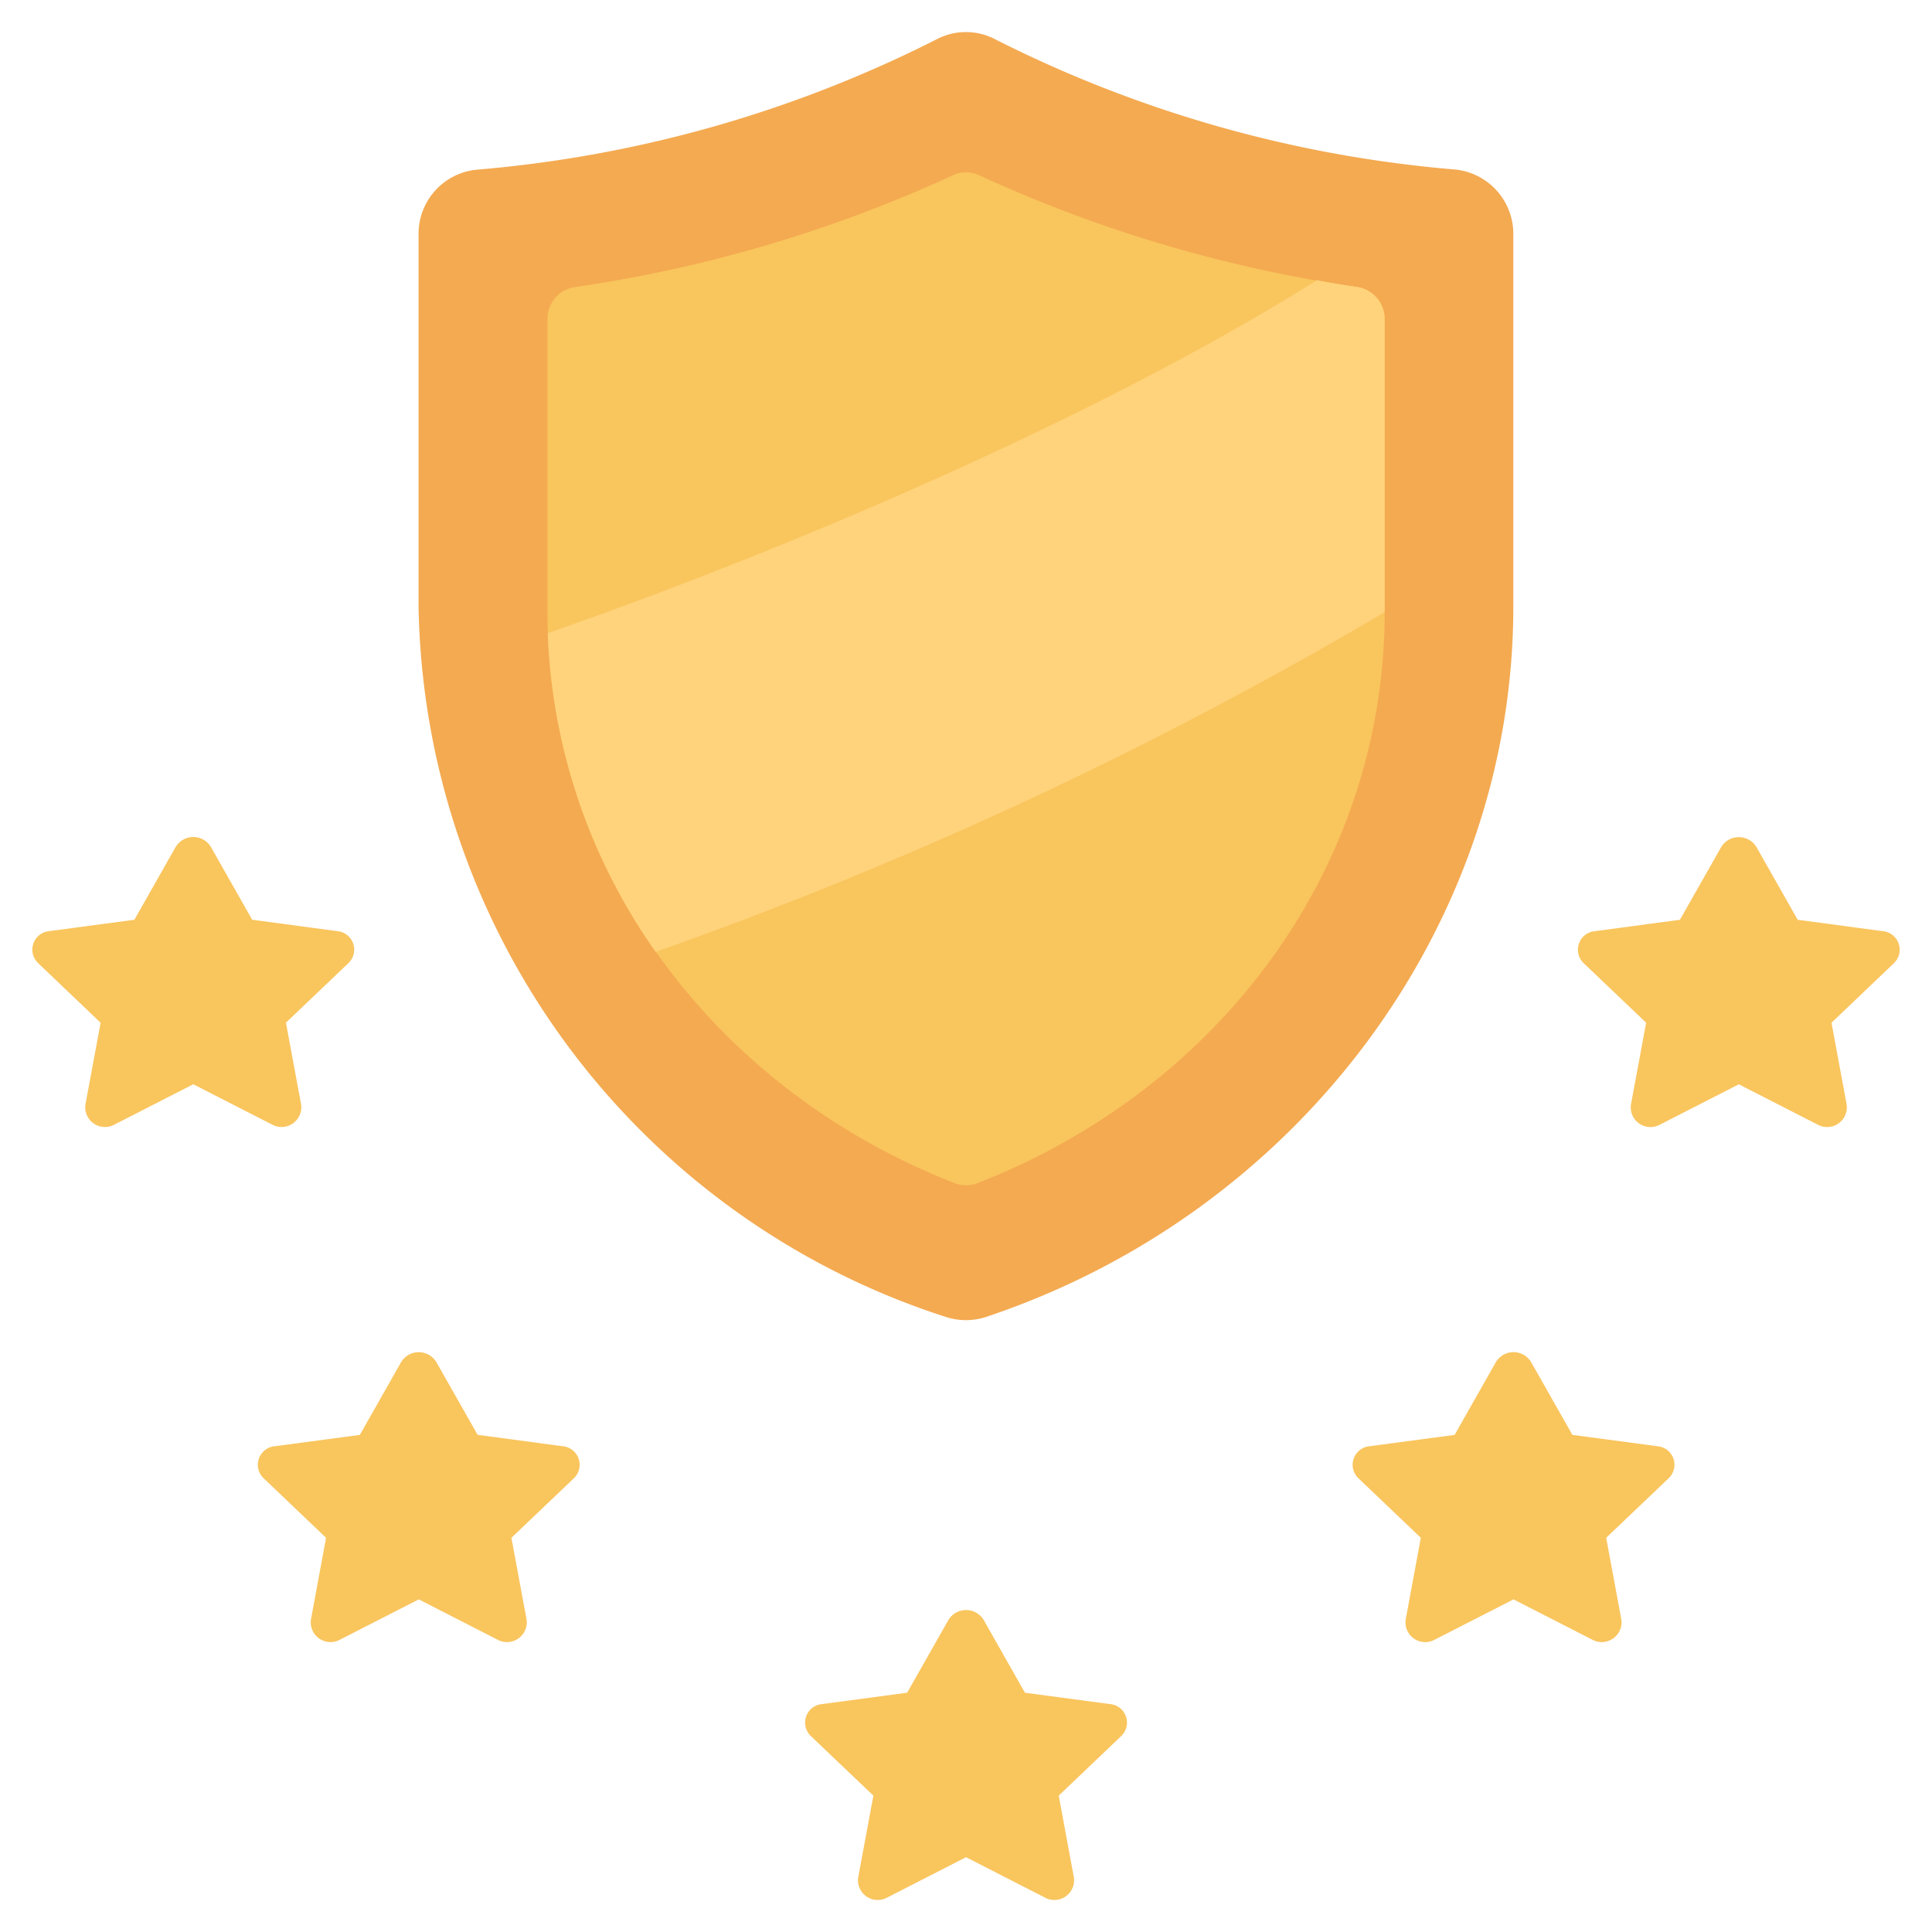
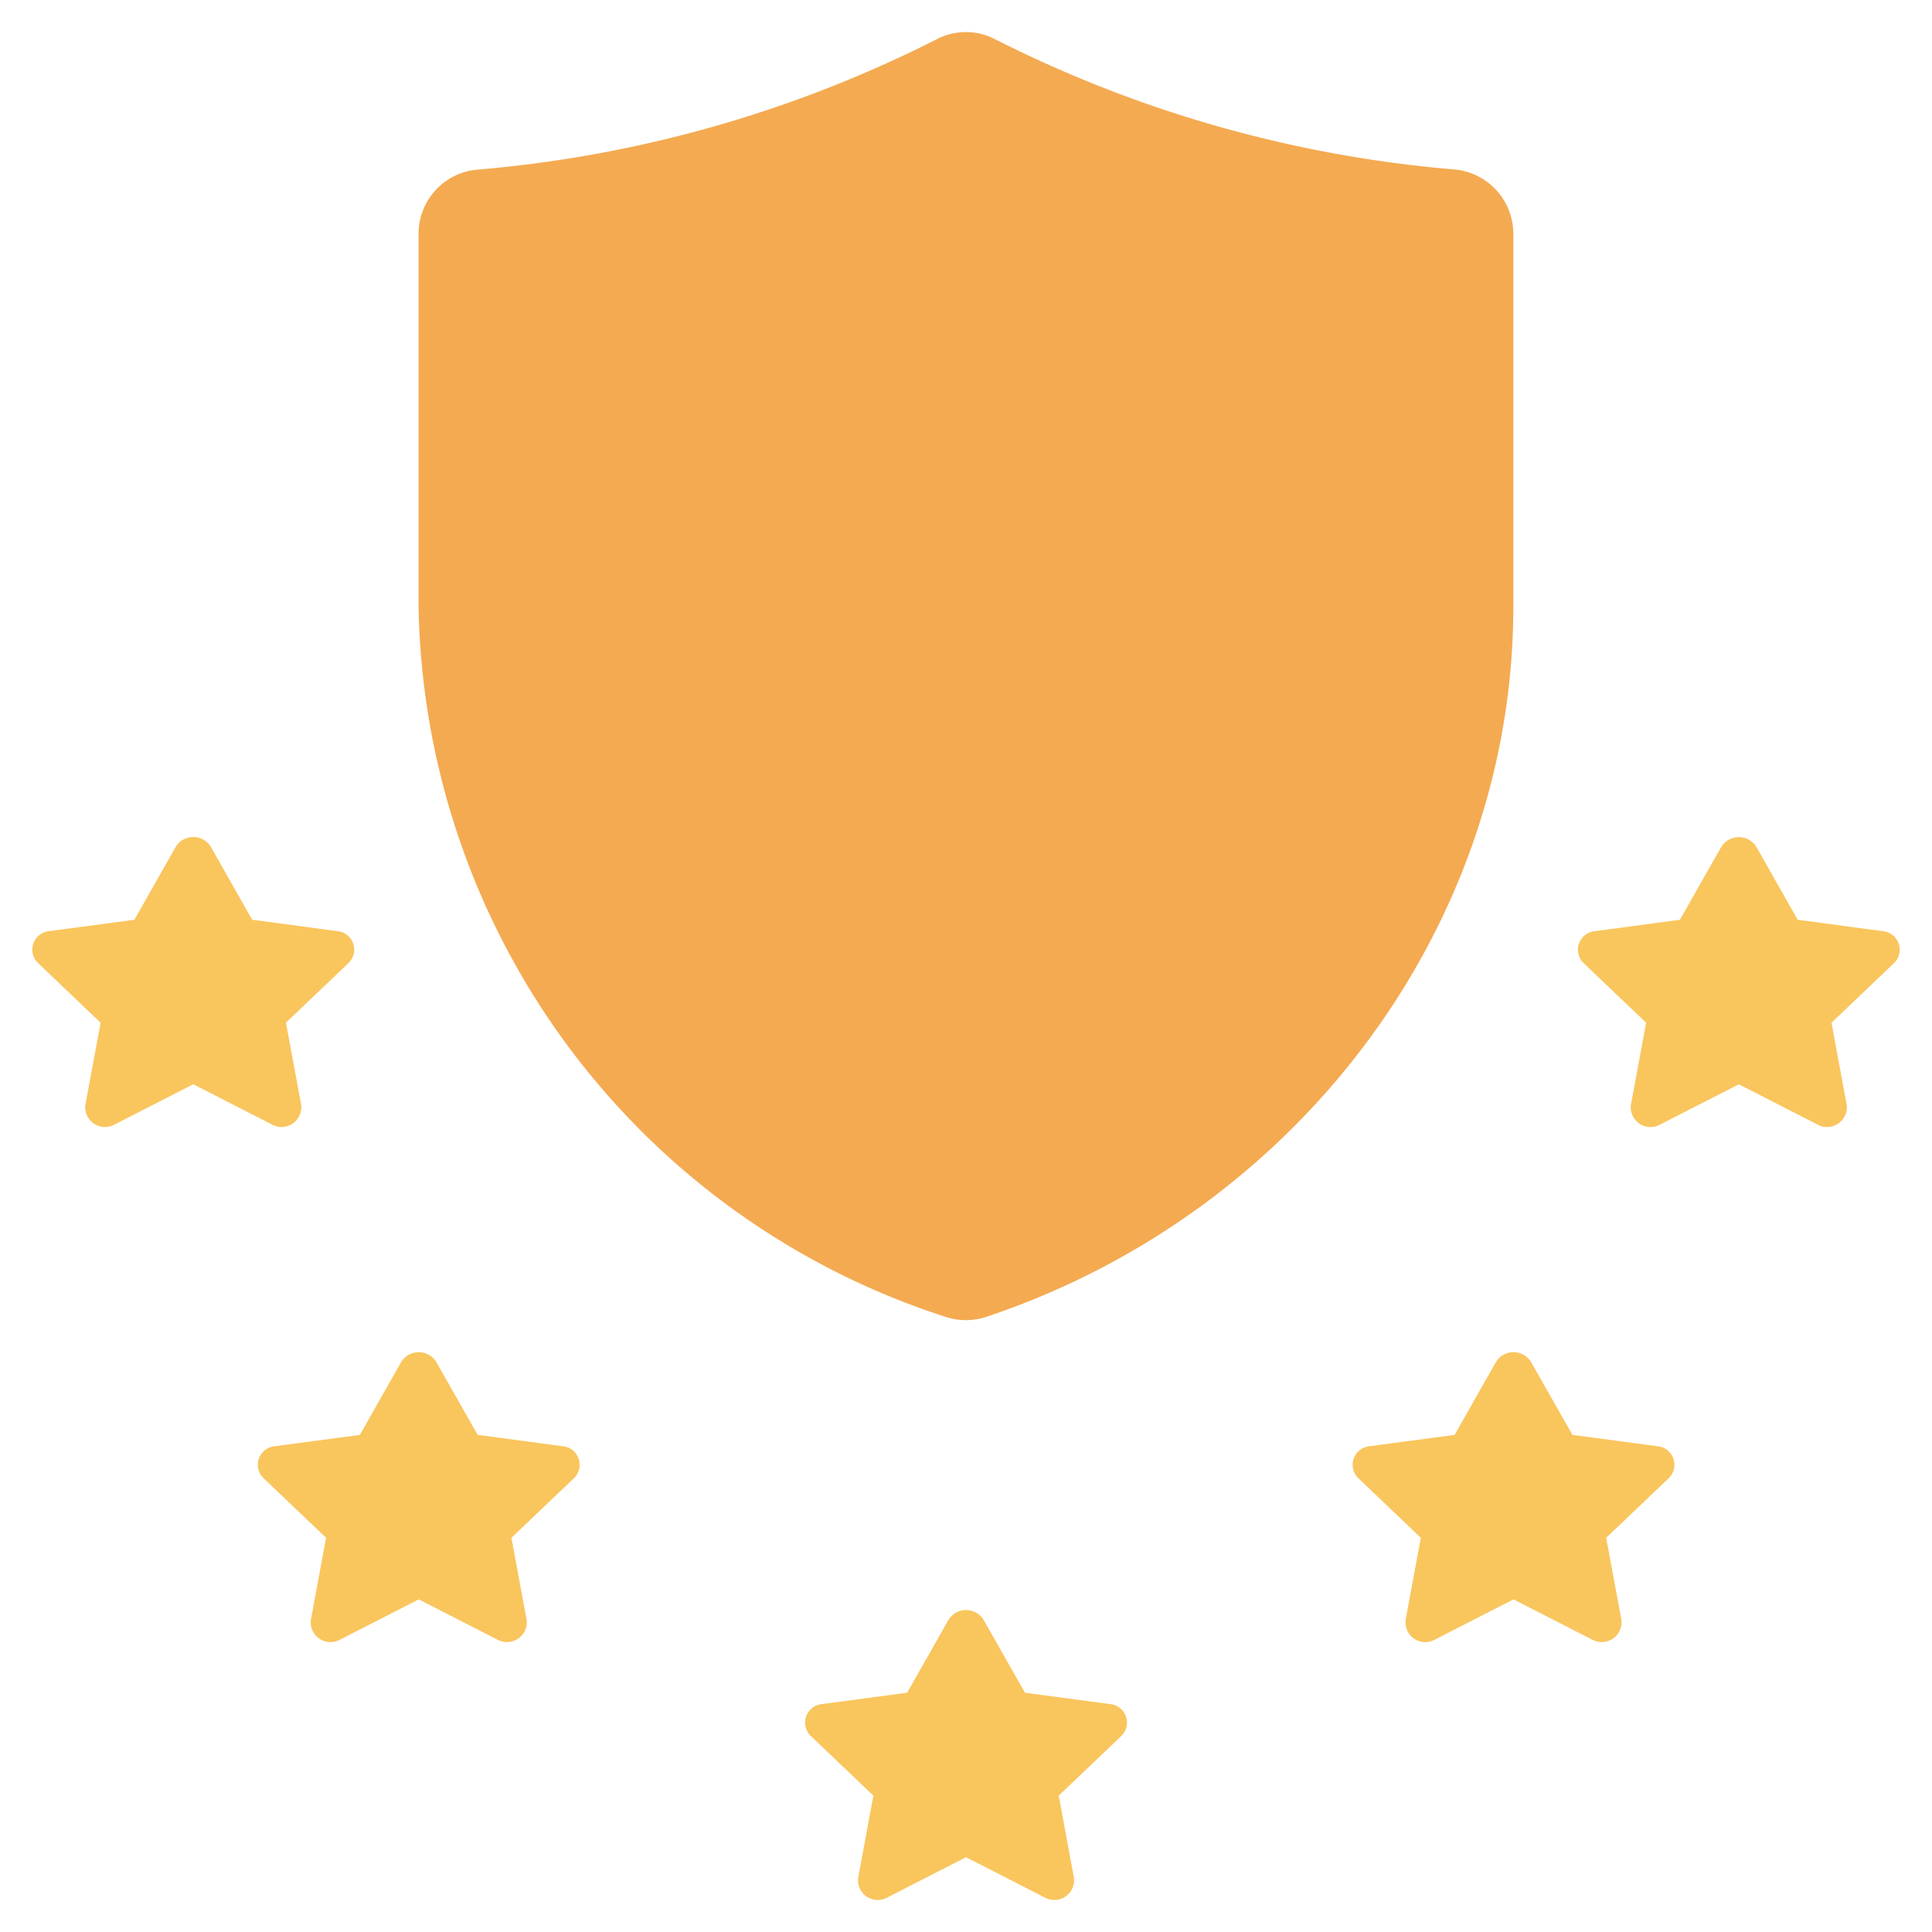
<svg xmlns="http://www.w3.org/2000/svg" width="48" height="48" fill="none">
  <g clip-path="url(#clip0_384_35443)">
    <path d="M21.699 44.612l-1.554-1.481a.462.462 0 01.283-.794l2.11-.282 1.026-1.808a.512.512 0 01.875 0l1.025 1.808 2.11.282a.462.462 0 01.283.794l-1.553 1.481.377 2.037a.49.49 0 01-.725.493l-1.955-1-1.955 1a.49.49 0 01-.725-.493l.378-2.037zM8.101 38.206l-1.553-1.481a.462.462 0 01.283-.794l2.11-.282 1.025-1.808a.512.512 0 01.875 0l1.026 1.808 2.11.282a.463.463 0 01.283.794l-1.554 1.481.378 2.037a.492.492 0 01-.725.493l-1.955-1-1.956 1a.491.491 0 01-.724-.493l.377-2.037zM2.5 25.41L.946 23.927a.462.462 0 01.283-.794l2.11-.282 1.025-1.808a.511.511 0 01.876 0l1.025 1.808 2.11.282a.462.462 0 01.283.794l-1.554 1.481.378 2.037a.491.491 0 01-.725.493l-1.955-1-1.955 1a.49.49 0 01-.725-.493L2.5 25.41zm37.405 12.796l1.554-1.481a.462.462 0 00-.283-.794l-2.11-.282-1.026-1.808a.511.511 0 00-.875 0l-1.025 1.808-2.11.282a.463.463 0 00-.283.794l1.553 1.481-.377 2.037a.491.491 0 00.725.493l1.955-1 1.955 1a.492.492 0 00.725-.493l-.378-2.037zm5.598-12.796l1.553-1.482a.463.463 0 00-.283-.794l-2.11-.282-1.025-1.808a.512.512 0 00-.875 0l-1.026 1.808-2.11.282a.463.463 0 00-.283.794l1.554 1.481-.378 2.037a.49.49 0 00.725.493l1.956-1 1.955 1a.49.49 0 00.724-.493l-.377-2.037z" fill="#F9C55D" />
    <path d="M24.504 32.717a1.607 1.607 0 01-1.011 0 18.88 18.88 0 01-13.094-17.644V5.817a1.6 1.6 0 011.432-1.6A30.981 30.981 0 0023.263.98a1.568 1.568 0 011.47 0 31 31 0 0011.425 3.232 1.607 1.607 0 011.44 1.604v9.257c0 7.917-5.341 15.052-13.094 17.644z" fill="#F4AA51" />
-     <path d="M24.3 29.39a.826.826 0 01-.597 0c-6.078-2.383-10.101-7.91-10.101-14.19V7.92a.8.8 0 01.687-.789 34.145 34.145 0 009.377-2.773.772.772 0 01.67 0 34.188 34.188 0 009.378 2.773.8.8 0 01.688.788v7.288c0 6.284-4.024 11.803-10.102 14.183z" fill="#F9C55D" />
-     <path d="M34.401 7.92v7.289a102.82 102.82 0 01-18.112 8.44 14.67 14.67 0 01-2.68-7.92c5.456-1.896 13.36-5.168 19.112-8.768.32.064.656.12.992.168a.807.807 0 01.688.792z" fill="#FFD37B" />
  </g>
  <defs>
    <clipPath id="clip0_384_35443">
      <path fill="#fff" d="M0 0h48v48H0z" />
    </clipPath>
  </defs>
</svg>